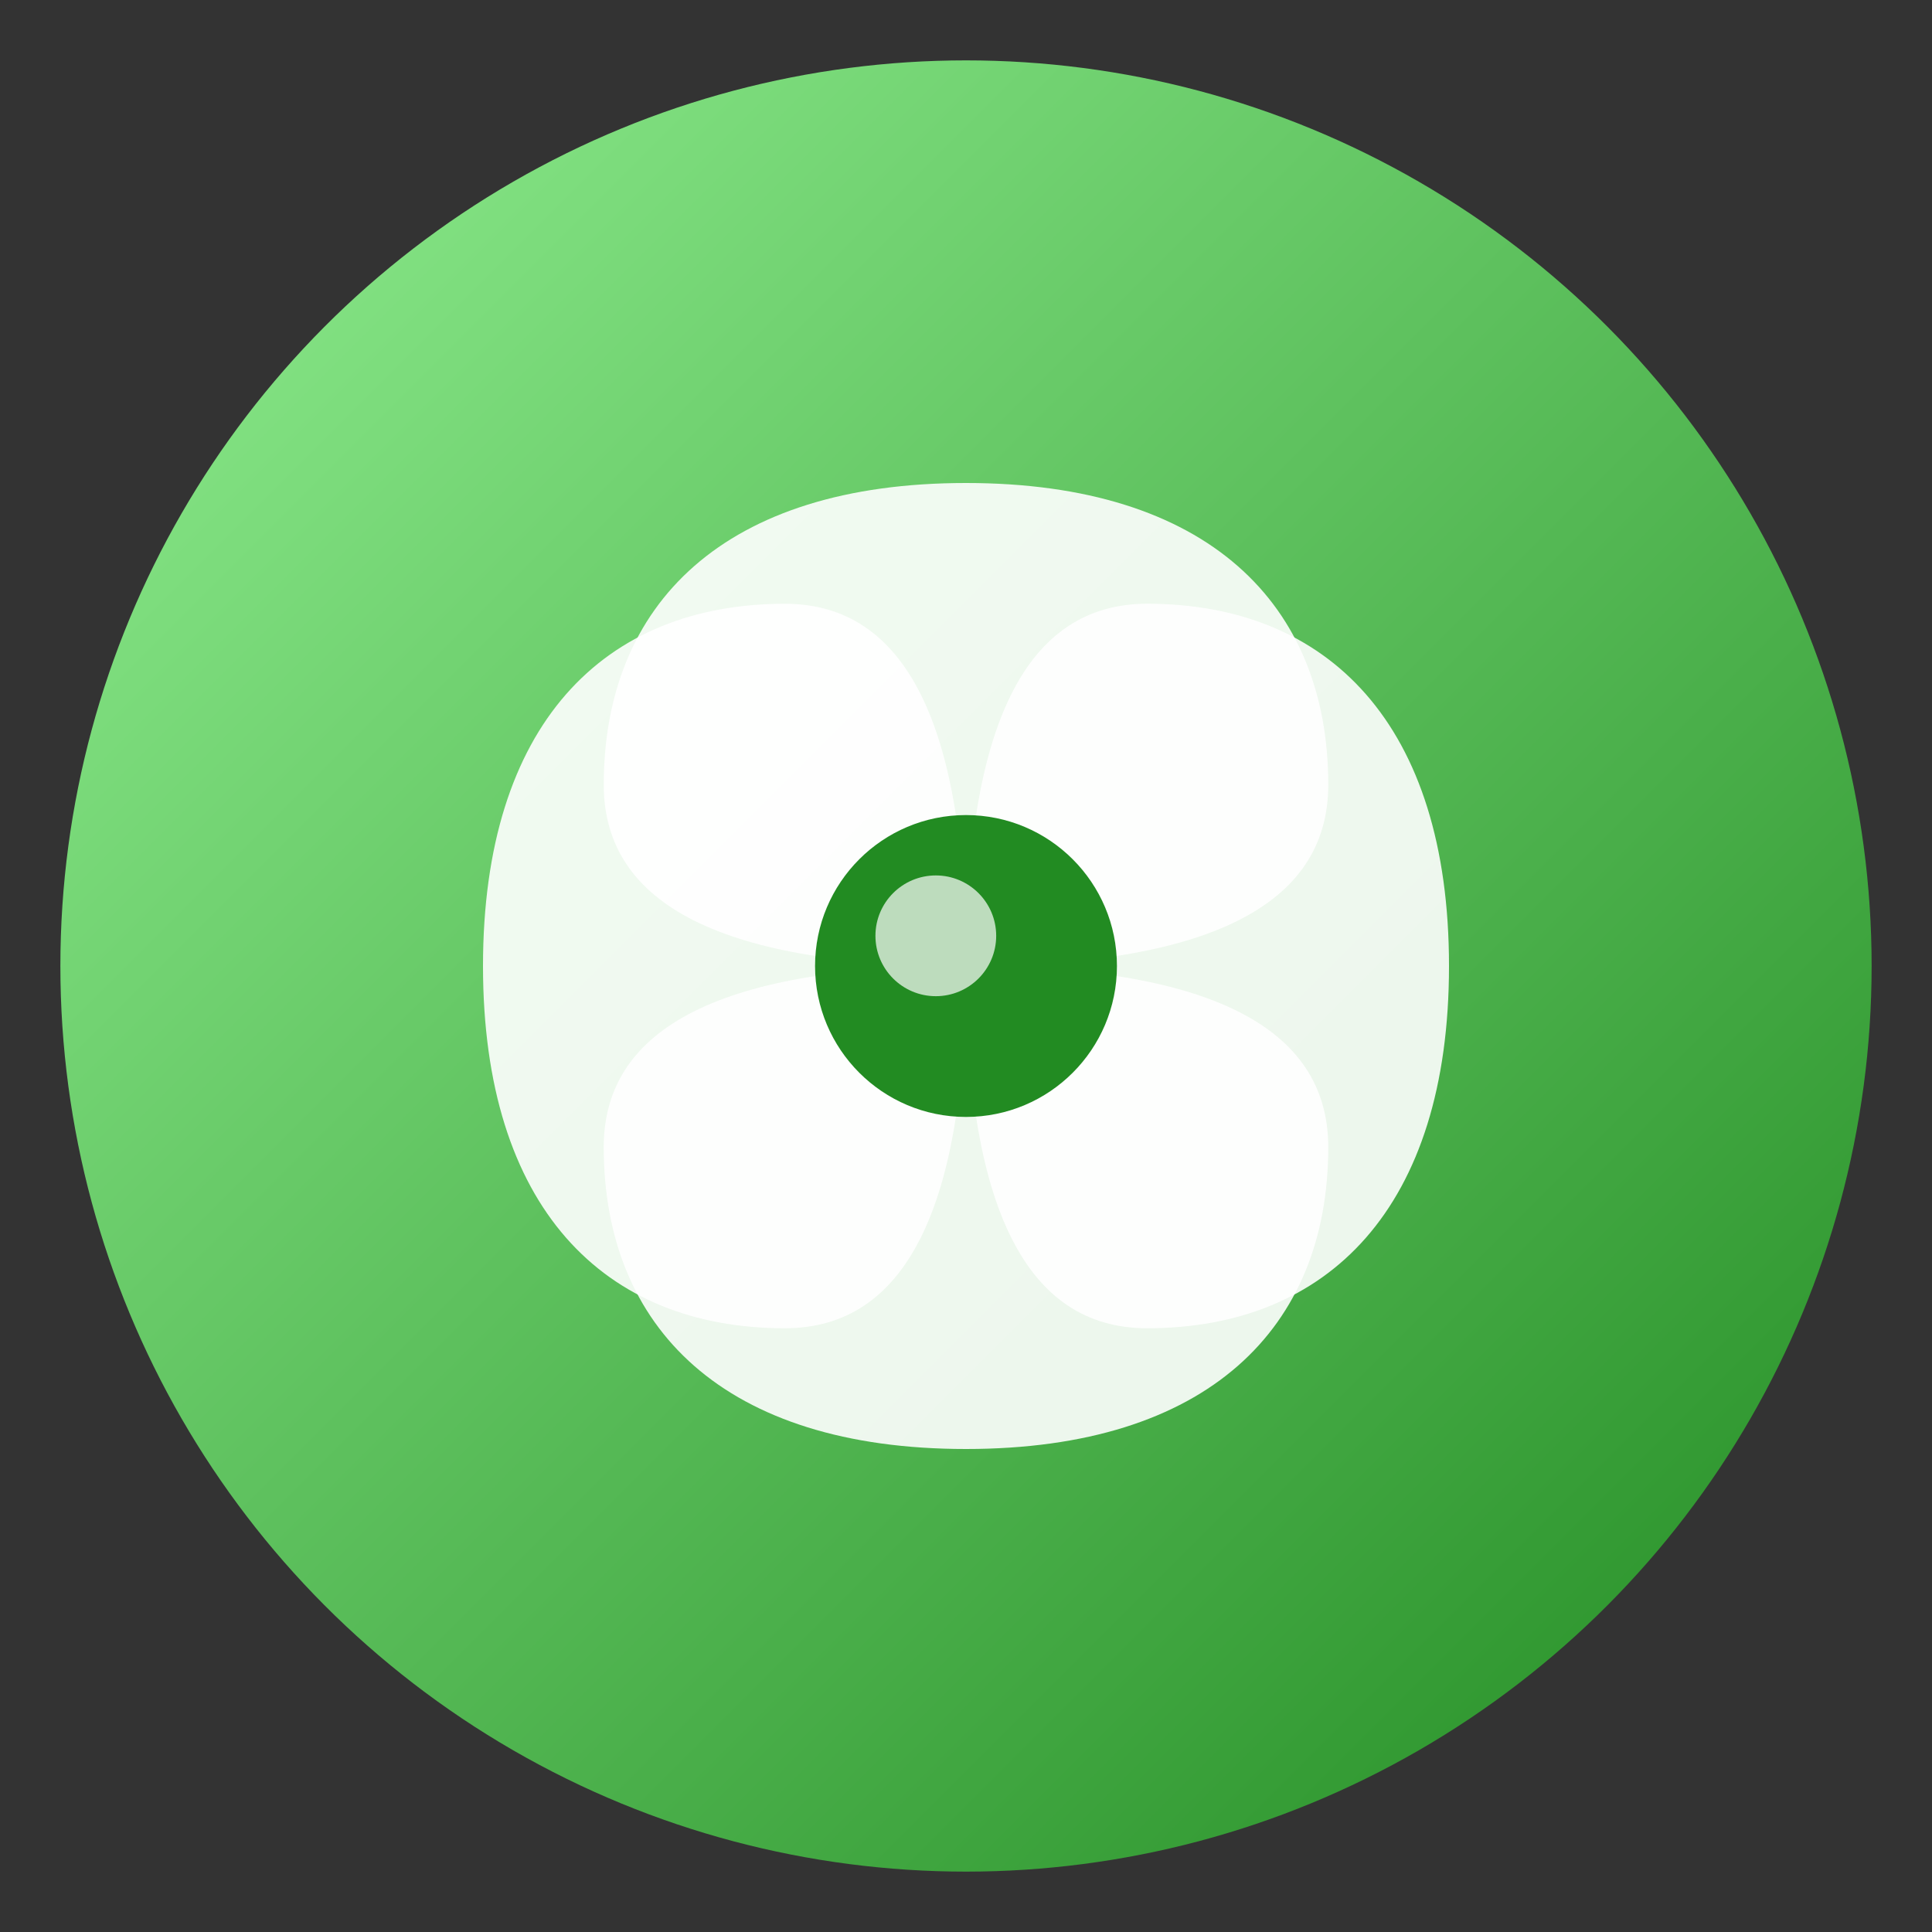
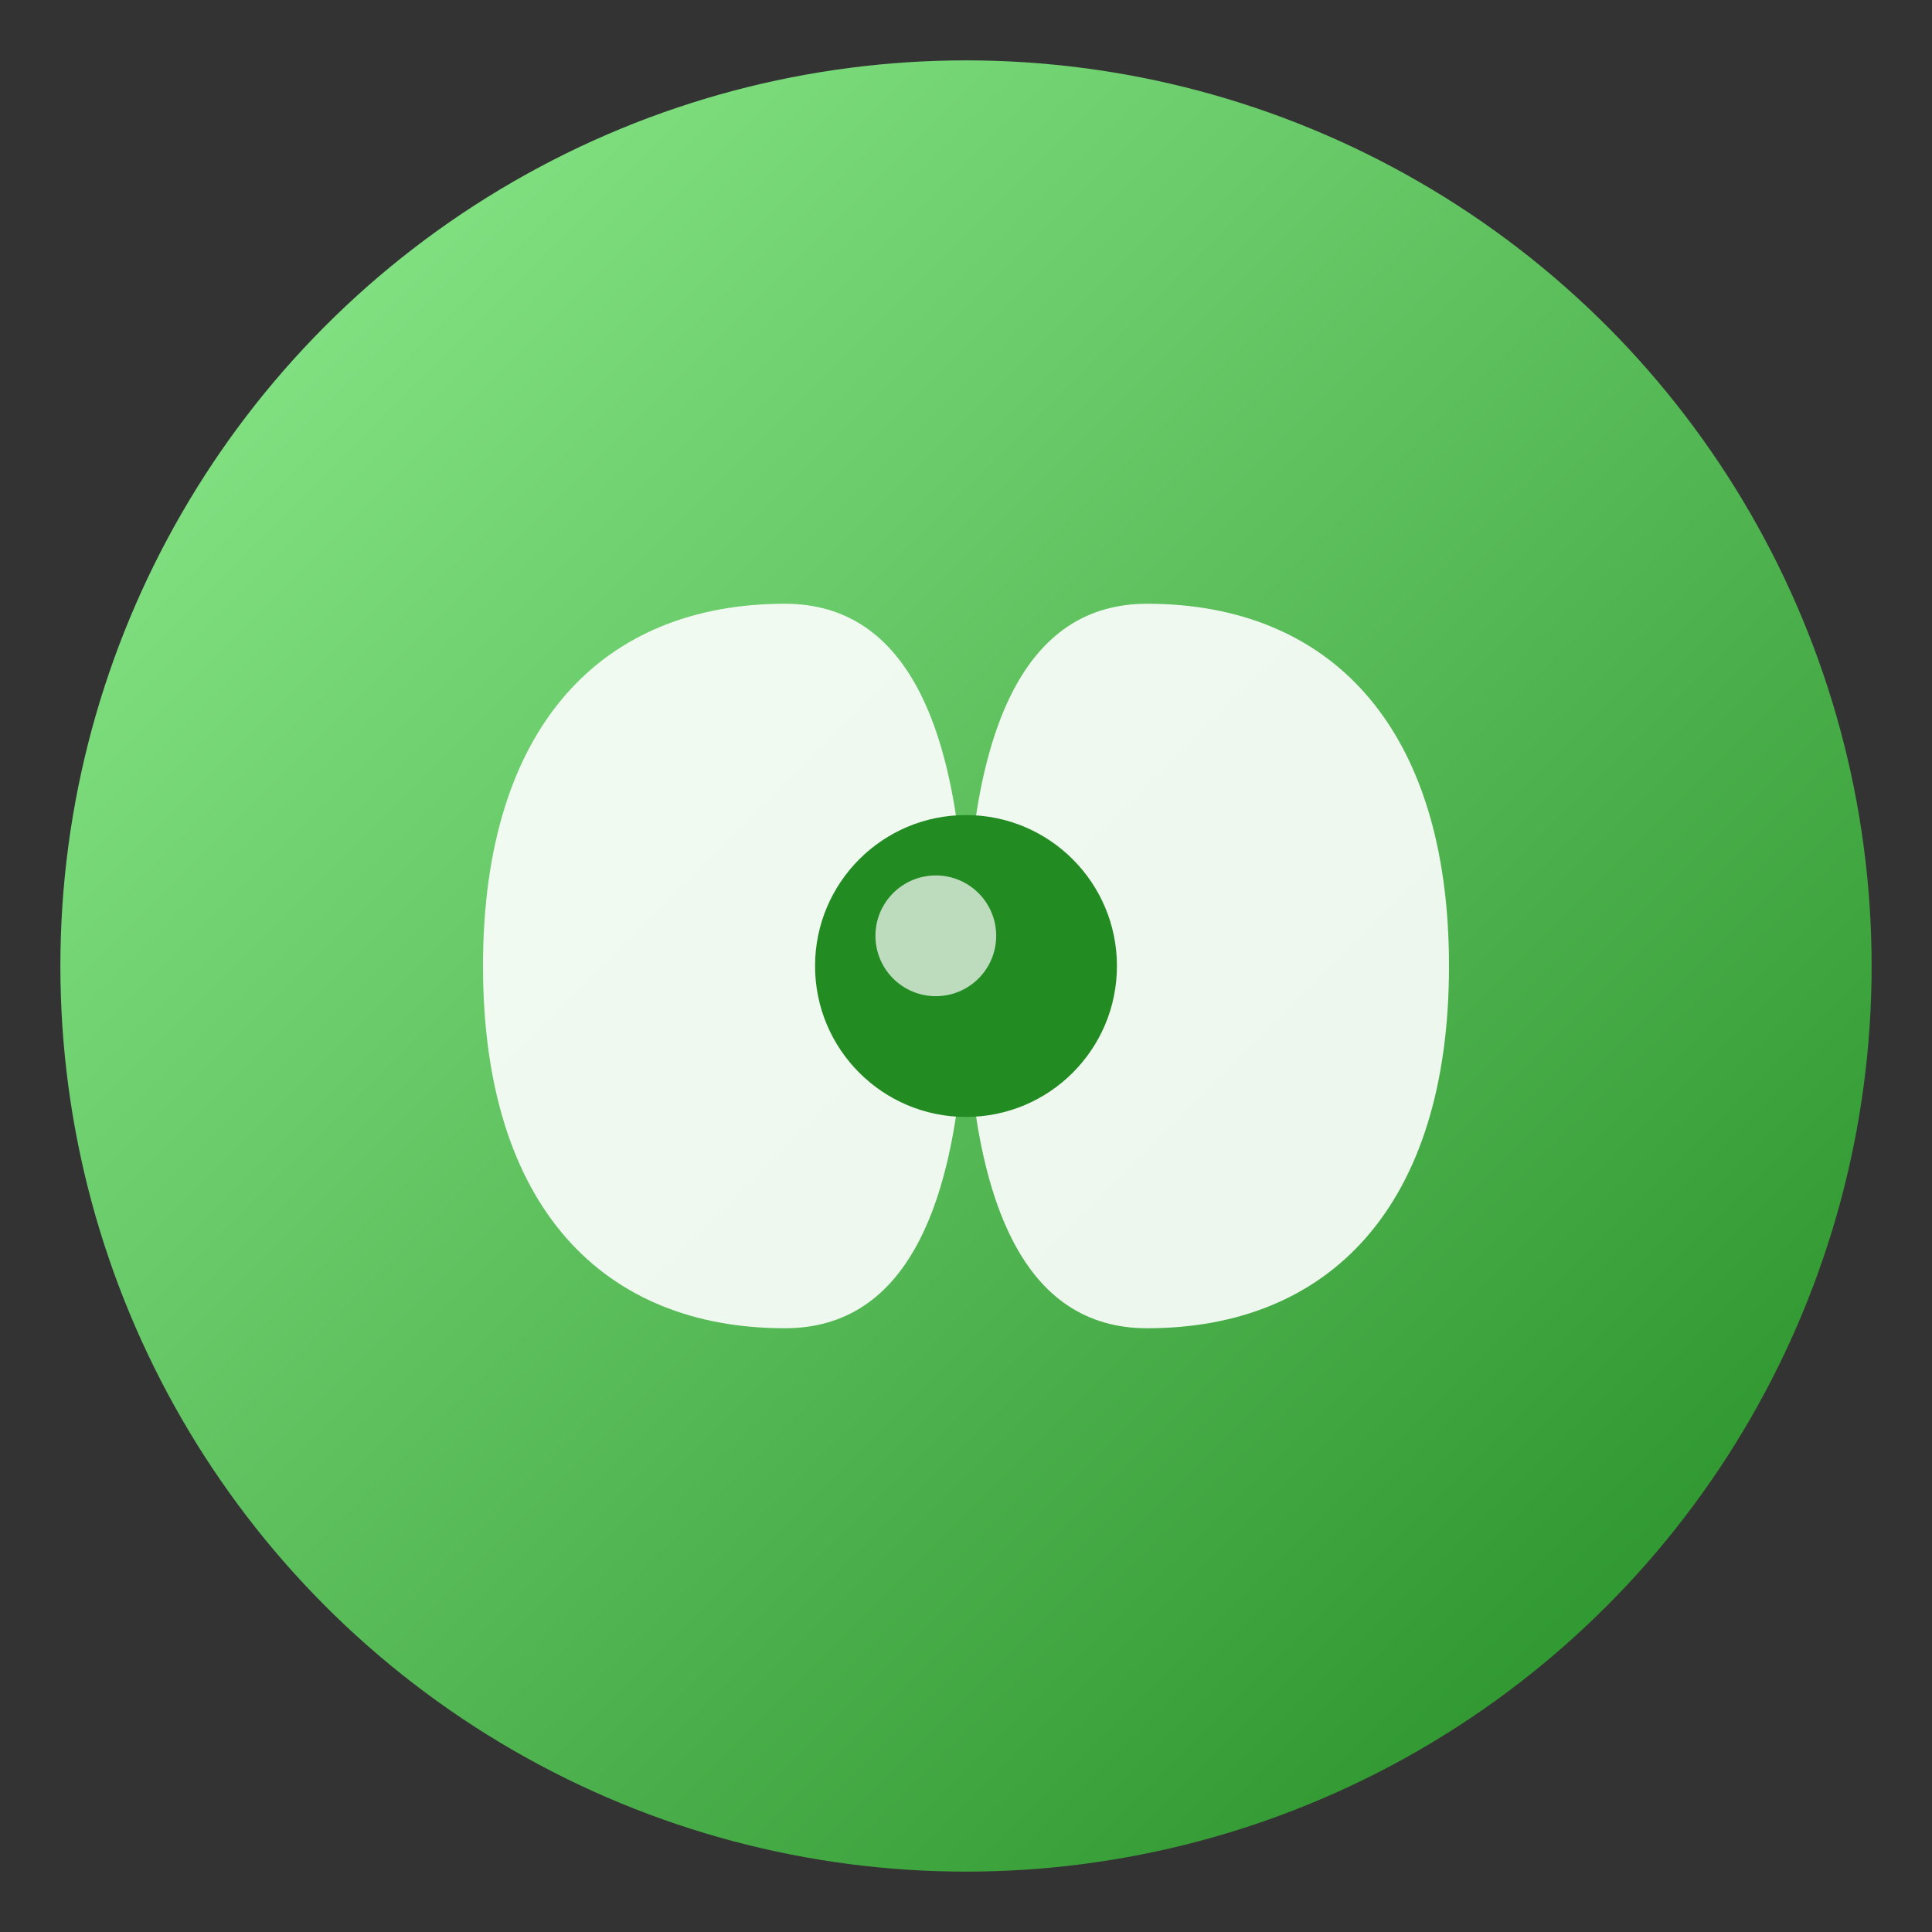
<svg xmlns="http://www.w3.org/2000/svg" viewBox="0 0 32 32">
  <rect x="0" y="0" width="32" height="32" fill="#333333" stroke="none" />
  <defs>
    <linearGradient id="cloverGradient" x1="0%" y1="0%" x2="100%" y2="100%">
      <stop offset="0%" style="stop-color:#90EE90;stop-opacity:1" />
      <stop offset="100%" style="stop-color:#228B22;stop-opacity:1" />
    </linearGradient>
  </defs>
  <circle cx="16" cy="16" r="15" fill="url(#cloverGradient)" />
  <g transform="translate(16, 16)">
-     <path d="M0 -8 C-4 -8, -6 -6, -6 -3 C-6 -1, -4 0, 0 0 C4 0, 6 -1, 6 -3 C6 -6, 4 -8, 0 -8 Z" fill="#FFFFFF" opacity="0.9" />
    <path d="M8 0 C8 -4, 6 -6, 3 -6 C1 -6, 0 -4, 0 0 C0 4, 1 6, 3 6 C6 6, 8 4, 8 0 Z" fill="#FFFFFF" opacity="0.9" />
-     <path d="M0 8 C4 8, 6 6, 6 3 C6 1, 4 0, 0 0 C-4 0, -6 1, -6 3 C-6 6, -4 8, 0 8 Z" fill="#FFFFFF" opacity="0.9" />
    <path d="M-8 0 C-8 4, -6 6, -3 6 C-1 6, 0 4, 0 0 C0 -4, -1 -6, -3 -6 C-6 -6, -8 -4, -8 0 Z" fill="#FFFFFF" opacity="0.9" />
    <circle cx="0" cy="0" r="2.5" fill="#228B22" />
    <circle cx="-0.5" cy="-0.5" r="1" fill="#FFFFFF" opacity="0.7" />
  </g>
</svg>